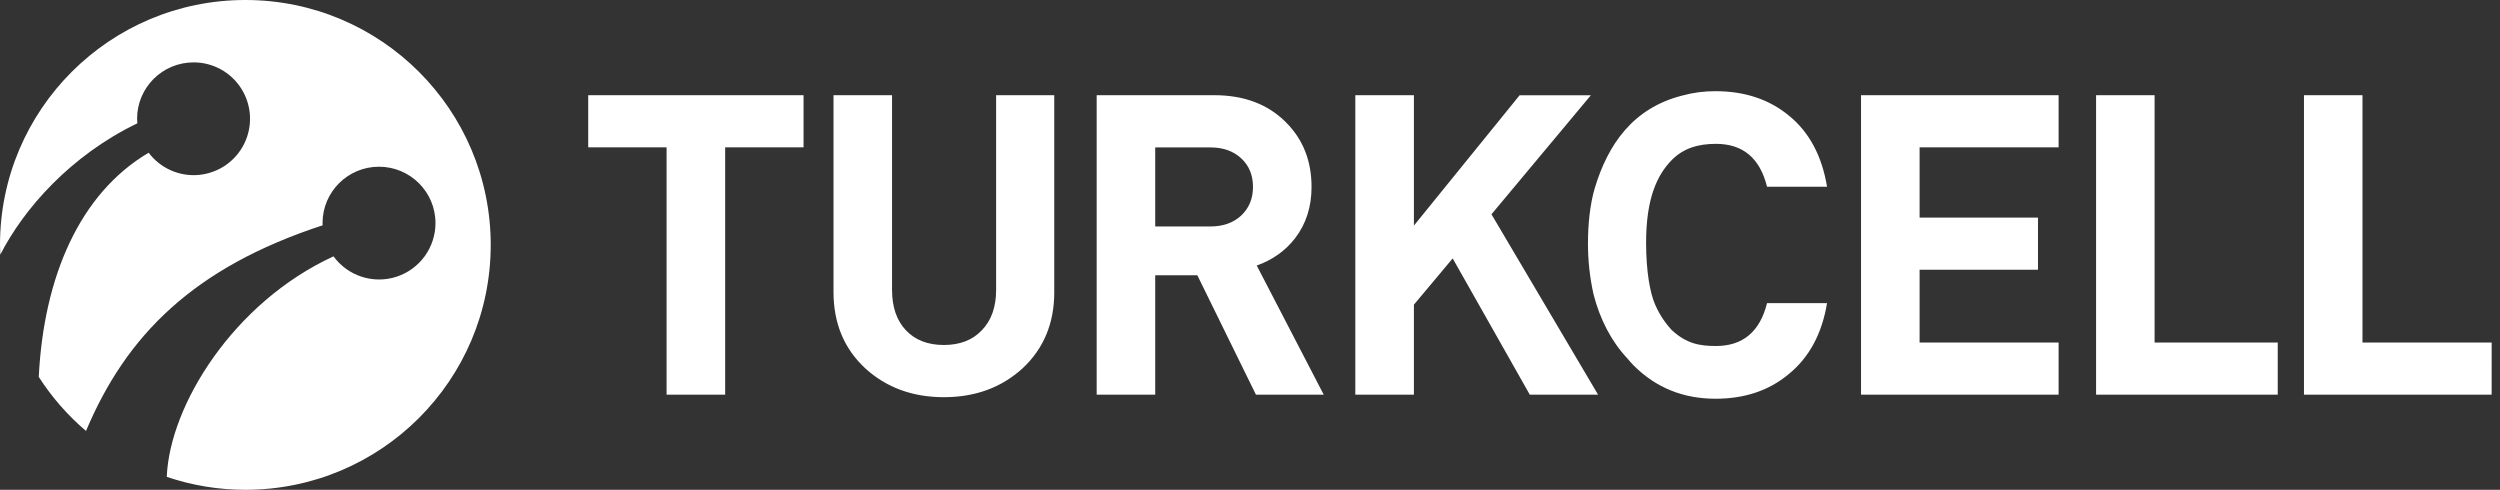
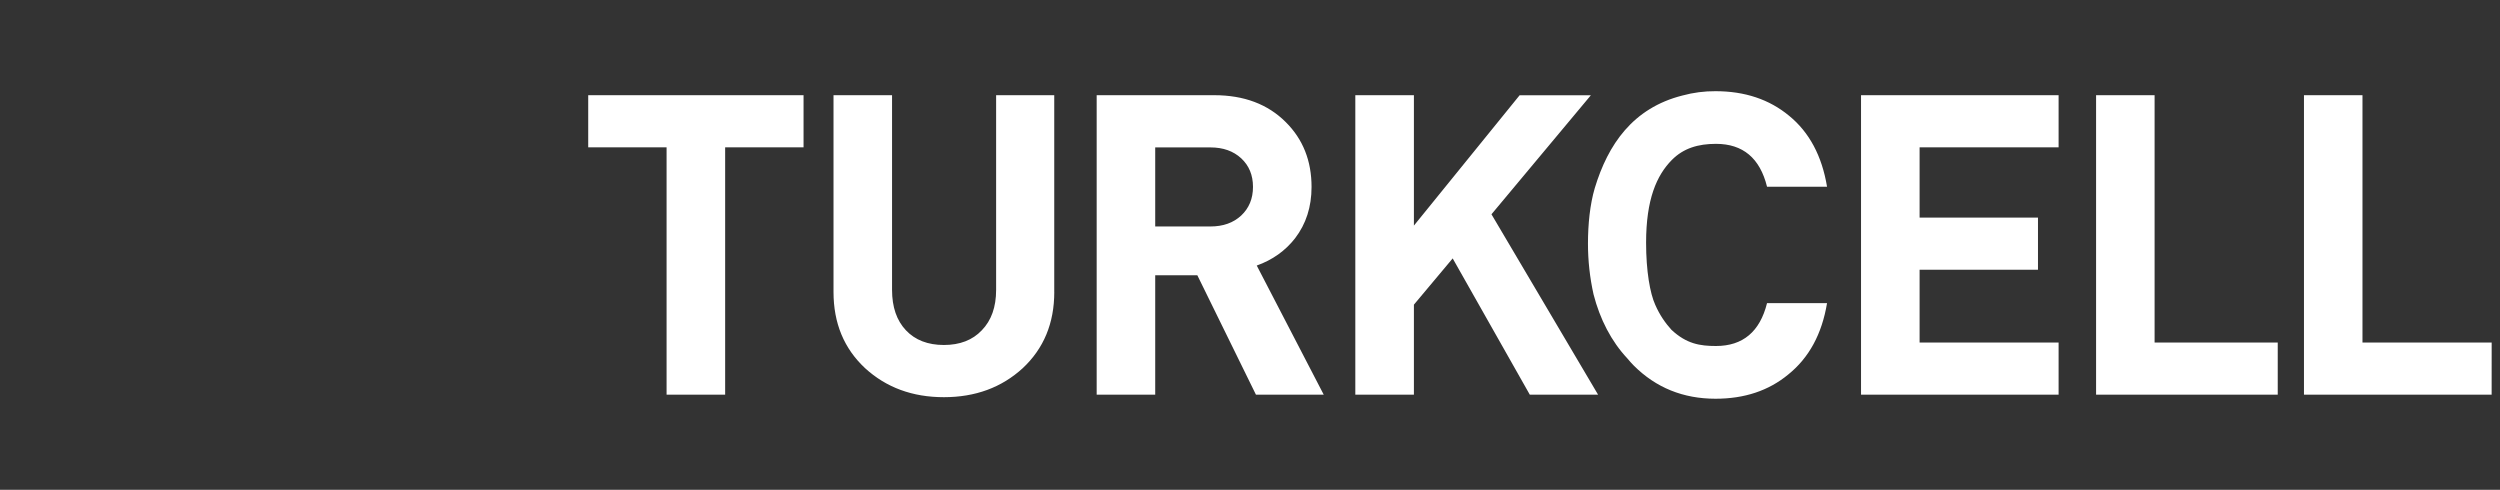
<svg xmlns="http://www.w3.org/2000/svg" width="245" height="48" viewBox="0 0 245 48" fill="none">
  <rect x="0" y="0" width="245" height="48" fill="#333333" stroke="none" />
-   <path d="M24.043 0C10.761 0 0 10.748 0 24.003C0 24.32 0.011 24.64 0.027 24.957C2.347 20.432 6.934 15.228 13.46 12.084C13.45 11.94 13.434 11.791 13.434 11.639C13.434 8.585 15.914 6.113 18.973 6.113C19.914 6.112 20.84 6.351 21.663 6.809C22.486 7.266 23.178 7.927 23.674 8.727C24.171 9.527 24.454 10.441 24.498 11.381C24.542 12.321 24.345 13.258 23.925 14.1C23.506 14.943 22.878 15.665 22.102 16.197C21.325 16.729 20.425 17.054 19.488 17.141C18.55 17.228 17.606 17.074 16.745 16.693C15.884 16.313 15.134 15.719 14.567 14.967C7.796 18.962 4.286 27.147 3.798 36.937C5.072 38.921 6.632 40.706 8.428 42.234C12.359 32.9 18.922 26.232 31.619 22.08C31.619 22.005 31.609 21.936 31.609 21.861C31.609 18.81 34.087 16.338 37.14 16.338C40.199 16.338 42.677 18.813 42.677 21.858C42.678 23.025 42.309 24.162 41.624 25.107C40.94 26.051 39.974 26.755 38.865 27.117C37.756 27.479 36.561 27.482 35.45 27.123C34.34 26.765 33.372 26.065 32.684 25.123C22.875 29.63 16.623 39.732 16.343 46.733C18.825 47.574 21.428 48.002 24.048 48C37.33 48 48.091 37.26 48.091 23.997C48.088 10.748 37.327 0 24.043 0Z" fill="white" />
  <path d="M78.748 14.441H71.065V38.676H65.325V14.441H57.645V9.329H78.748V14.441ZM103.319 28.616C103.319 31.673 102.287 34.156 100.225 36.084C98.156 37.977 95.585 38.924 92.502 38.924C89.419 38.924 86.848 37.975 84.778 36.081C82.714 34.156 81.684 31.673 81.684 28.616V9.329H87.421V28.411C87.421 30.091 87.875 31.409 88.781 32.369C89.688 33.329 90.931 33.809 92.502 33.809C94.067 33.809 95.31 33.329 96.217 32.369C97.153 31.403 97.62 30.091 97.62 28.411V9.329H103.316V28.616H103.319ZM129.725 38.676H123.081L117.339 26.976H113.211V38.676H107.474V9.329H118.993C121.91 9.329 124.247 10.209 126.007 11.969C127.692 13.647 128.532 15.762 128.532 18.317C128.532 20.269 127.996 21.941 126.922 23.346C125.959 24.581 124.705 25.472 123.161 26.024L129.725 38.676ZM122.793 18.314C122.793 17.162 122.406 16.228 121.638 15.514C120.865 14.802 119.862 14.447 118.625 14.447H113.211V22.194H118.625C119.865 22.194 120.865 21.837 121.638 21.122C122.404 20.402 122.793 19.469 122.793 18.314ZM156.61 38.676H149.919L142.363 25.323L138.563 29.857V38.676H132.821V9.329H138.563V22.109L148.924 9.334H155.906L146.164 21L156.61 38.676ZM201.743 38.676H182.381V9.329H201.743V14.441H188.12V21.322H199.722V26.435H188.12V33.569H201.743V38.676ZM223.218 38.676H205.416V9.329H211.15V33.566H223.218V38.676ZM244.18 38.676H225.789V9.329H231.523V33.566H244.183L244.18 38.676ZM179.05 29.707C178.549 32.729 177.284 35.062 175.252 36.697C173.332 38.287 170.958 39.076 168.123 39.076C164.955 39.076 162.283 37.996 160.112 35.828C159.887 35.599 159.673 35.361 159.469 35.113C157.917 33.454 156.797 31.302 156.165 28.838C155.802 27.207 155.62 25.542 155.621 23.872C155.621 21.989 155.813 20.045 156.287 18.436C157.578 14.169 160.013 10.585 164.888 9.358C165.943 9.071 167.031 8.929 168.123 8.937C170.988 8.937 173.391 9.737 175.335 11.348C177.308 12.959 178.549 15.276 179.05 18.298H173.169C172.476 15.498 170.809 14.097 168.166 14.097C166.414 14.097 164.982 14.527 163.846 15.671C162.347 17.186 161.317 19.538 161.317 23.784C161.317 26.563 161.701 28.744 162.213 29.87C162.662 30.897 163.219 31.678 163.803 32.321C165.28 33.702 166.603 33.908 168.166 33.908C170.798 33.908 172.473 32.507 173.169 29.707H179.05Z" fill="white" />
</svg>